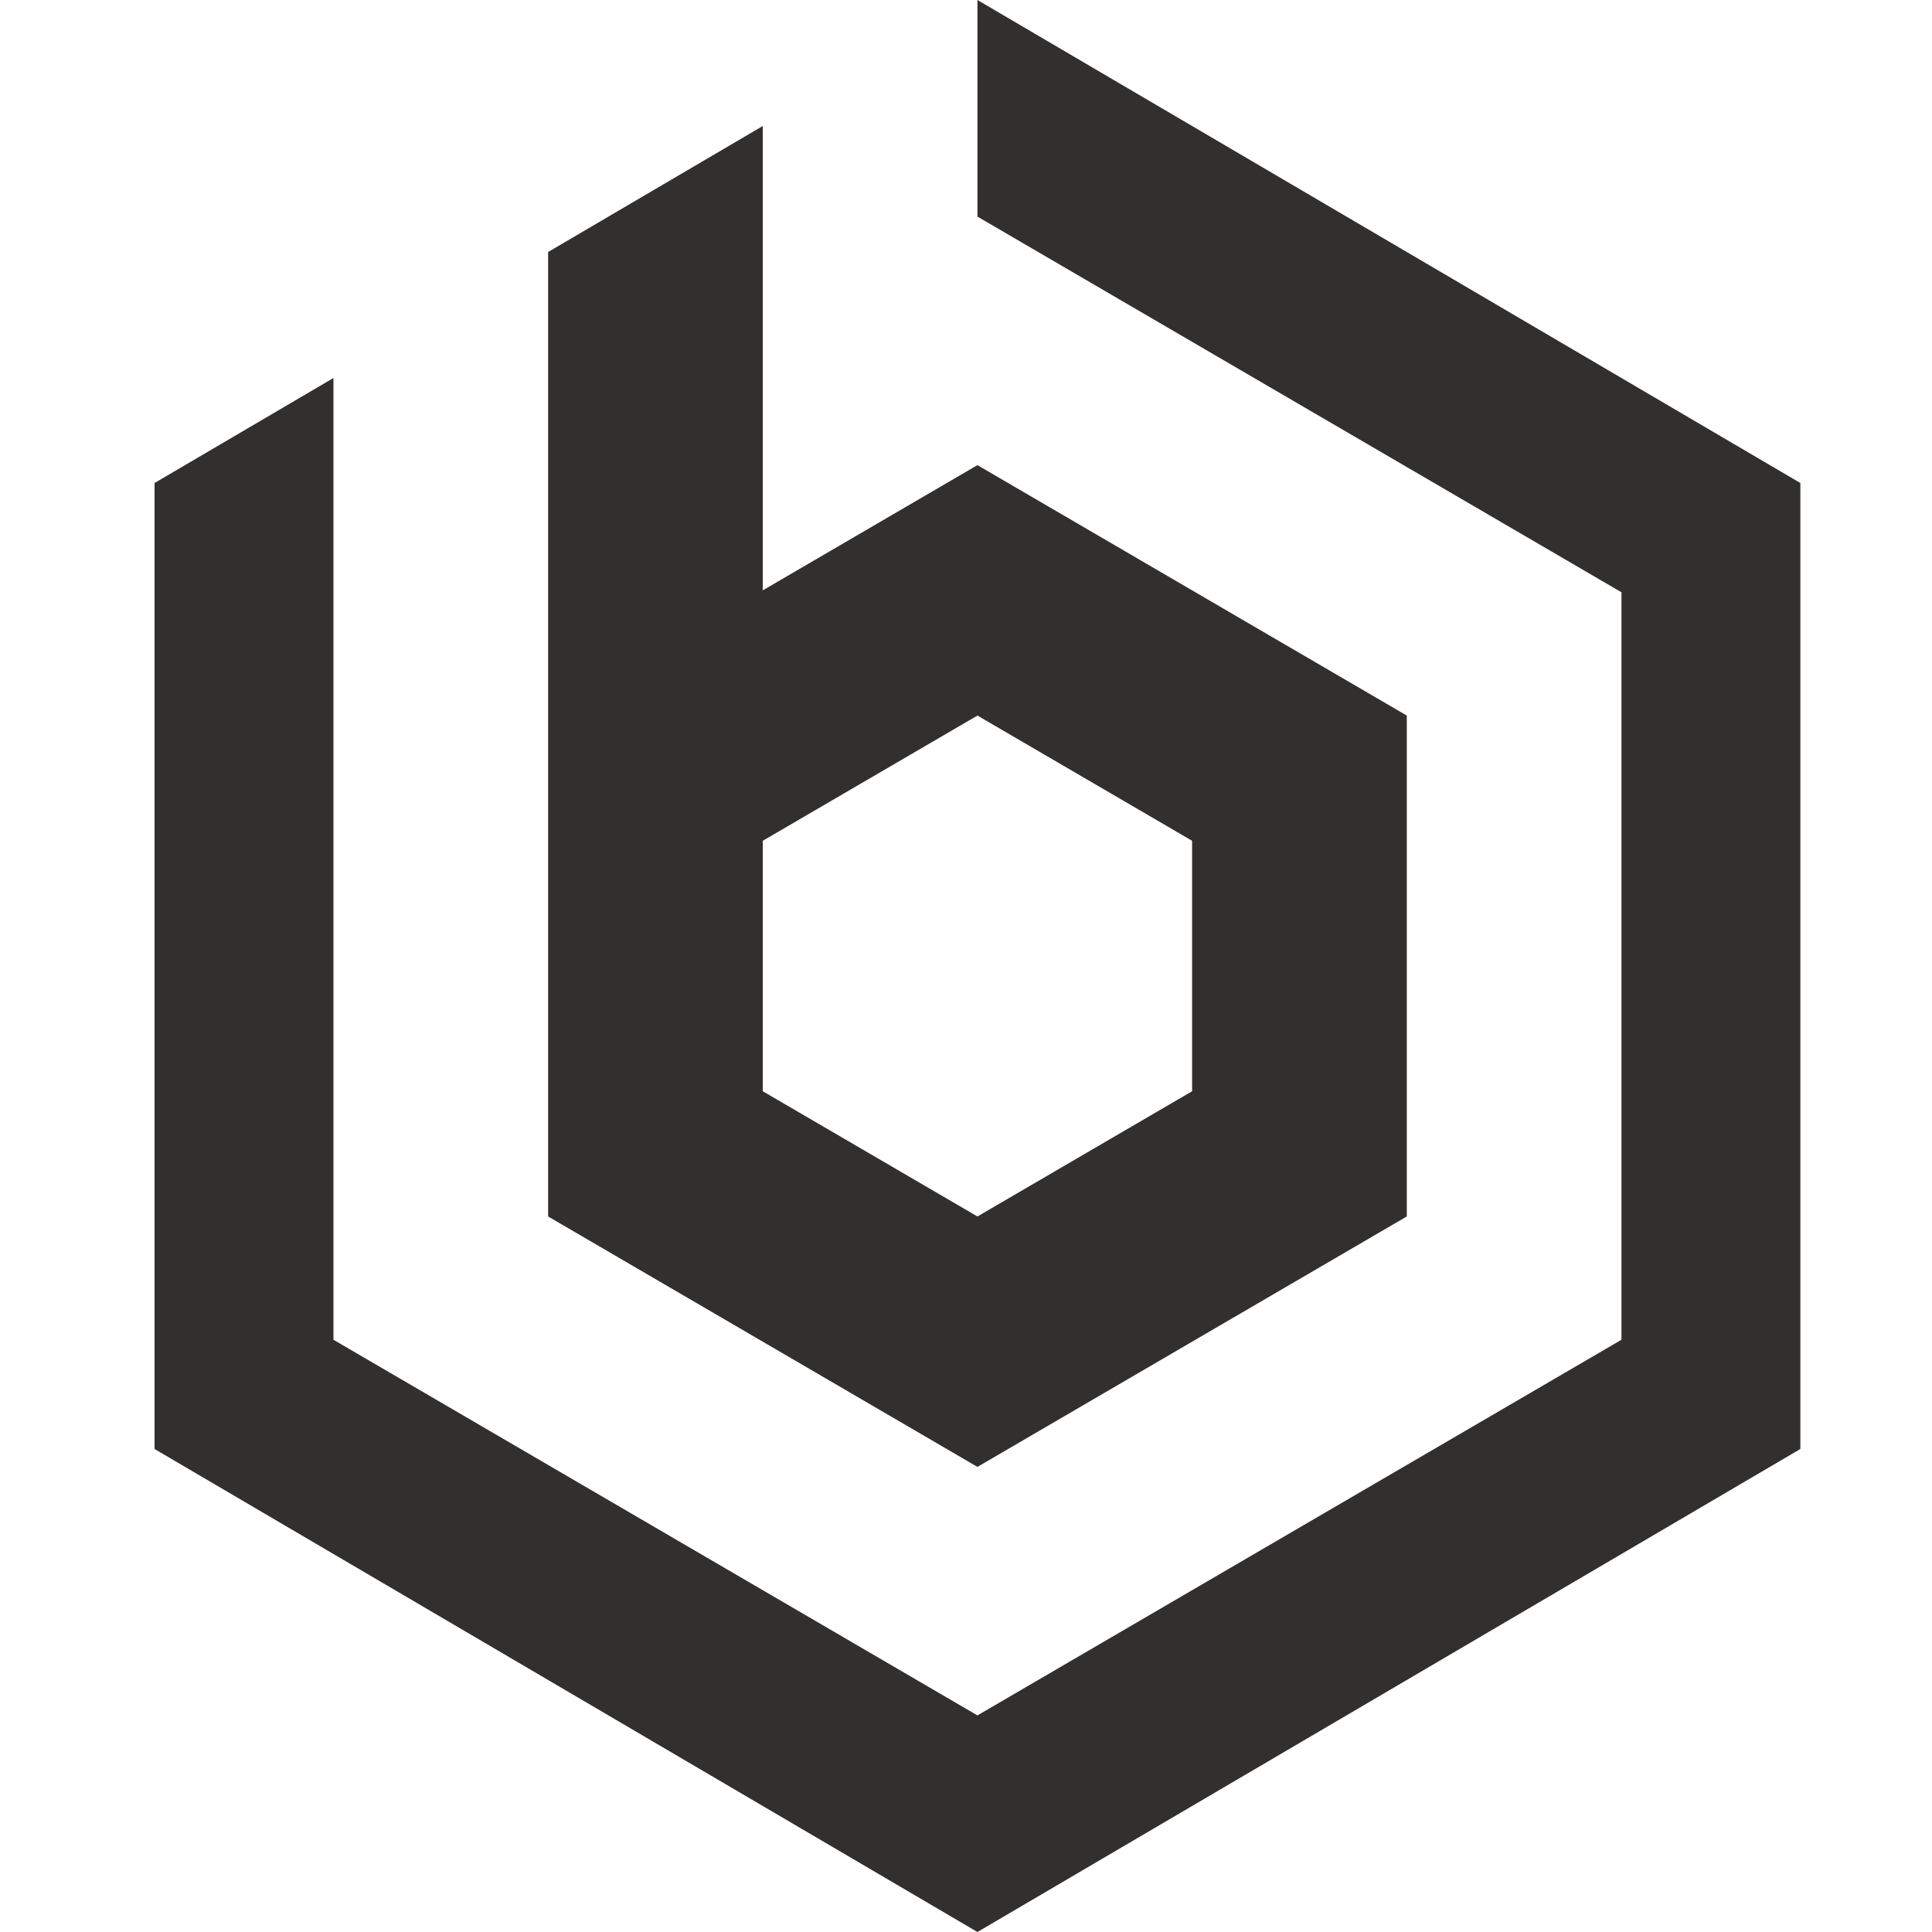
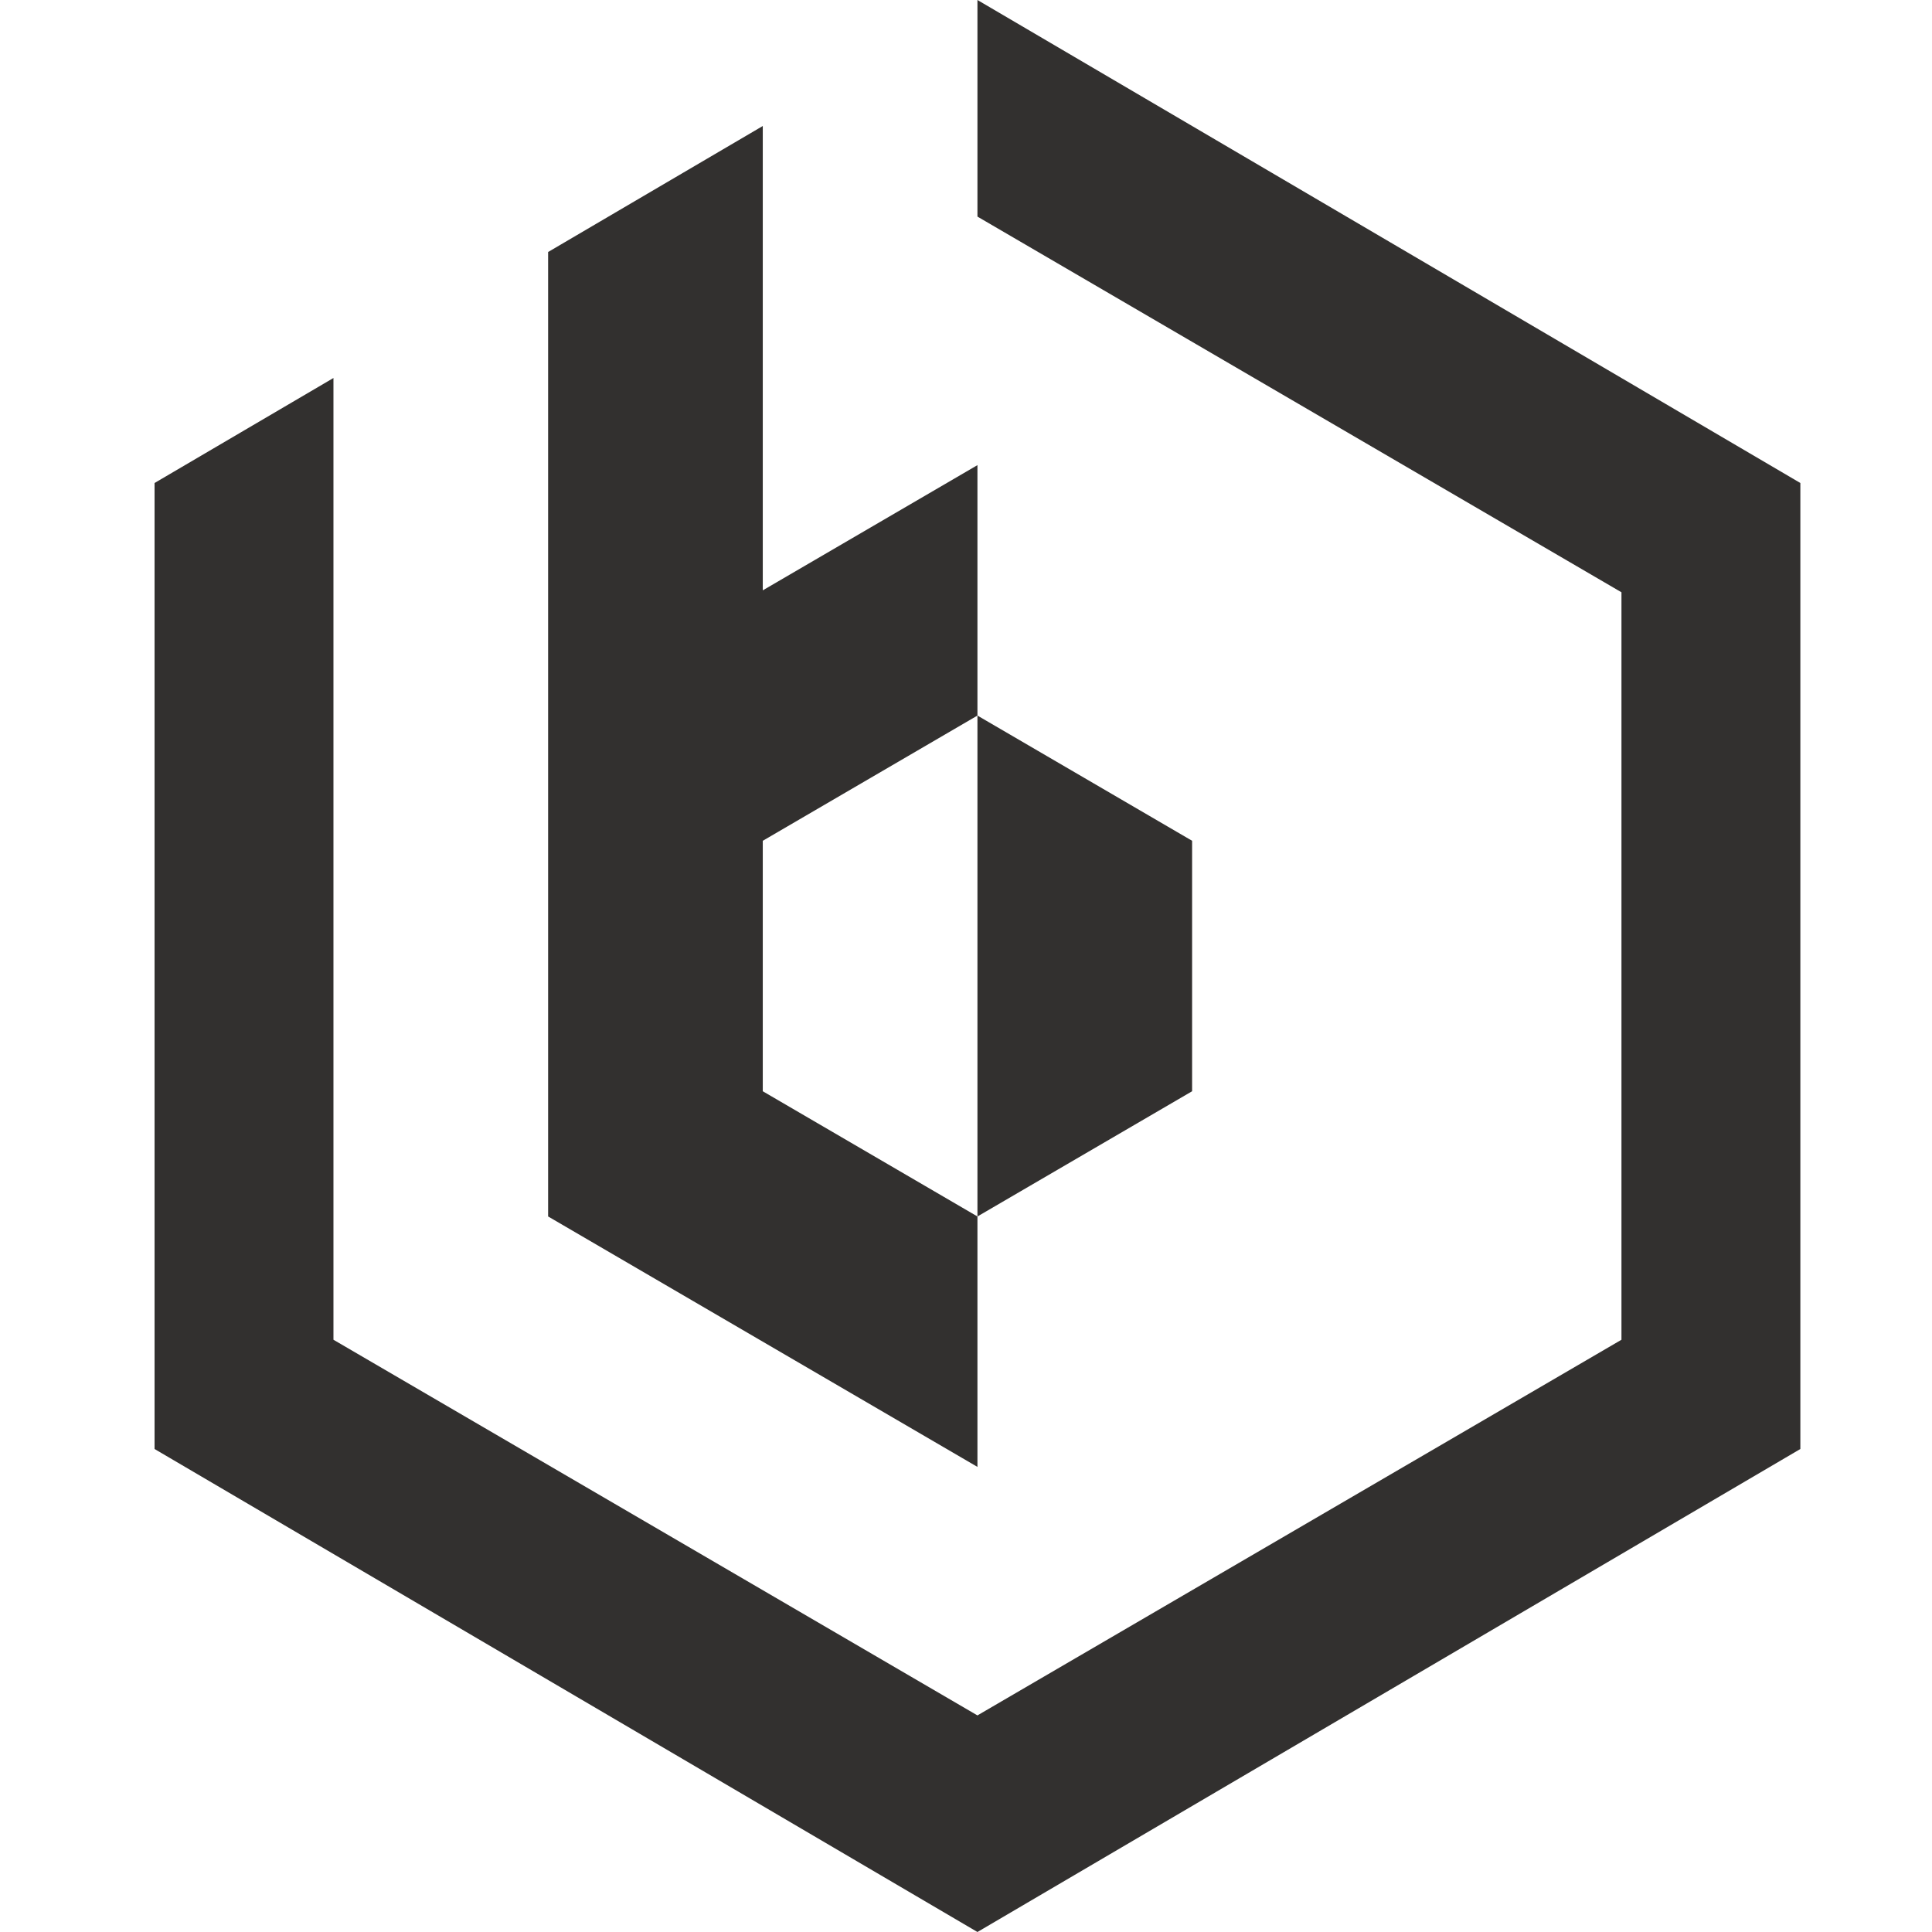
<svg xmlns="http://www.w3.org/2000/svg" width="64" height="64" viewBox="0 0 64 64" fill="none">
-   <path fill-rule="evenodd" clip-rule="evenodd" d="M11.046 12.522L5.12 16V48L32.379 64L59.639 48V16L32.379 0V7.175L53.713 19.62V44.381L32.379 56.825L11.046 44.381V12.522ZM25.268 19.556L32.379 15.408V15.408L46.602 23.704V40.297L32.379 48.593L18.157 40.297V33.185V23.704V8.348V8.348L25.268 4.174V4.174V19.556ZM25.268 27.852V33.185V36.149L32.379 40.297L39.49 36.149V27.852L32.379 23.704L25.268 27.852Z" fill="#32302F" />
+   <path fill-rule="evenodd" clip-rule="evenodd" d="M11.046 12.522L5.12 16V48L32.379 64L59.639 48V16L32.379 0V7.175L53.713 19.62V44.381L32.379 56.825L11.046 44.381V12.522ZM25.268 19.556L32.379 15.408V15.408V40.297L32.379 48.593L18.157 40.297V33.185V23.704V8.348V8.348L25.268 4.174V4.174V19.556ZM25.268 27.852V33.185V36.149L32.379 40.297L39.49 36.149V27.852L32.379 23.704L25.268 27.852Z" fill="#32302F" />
</svg>